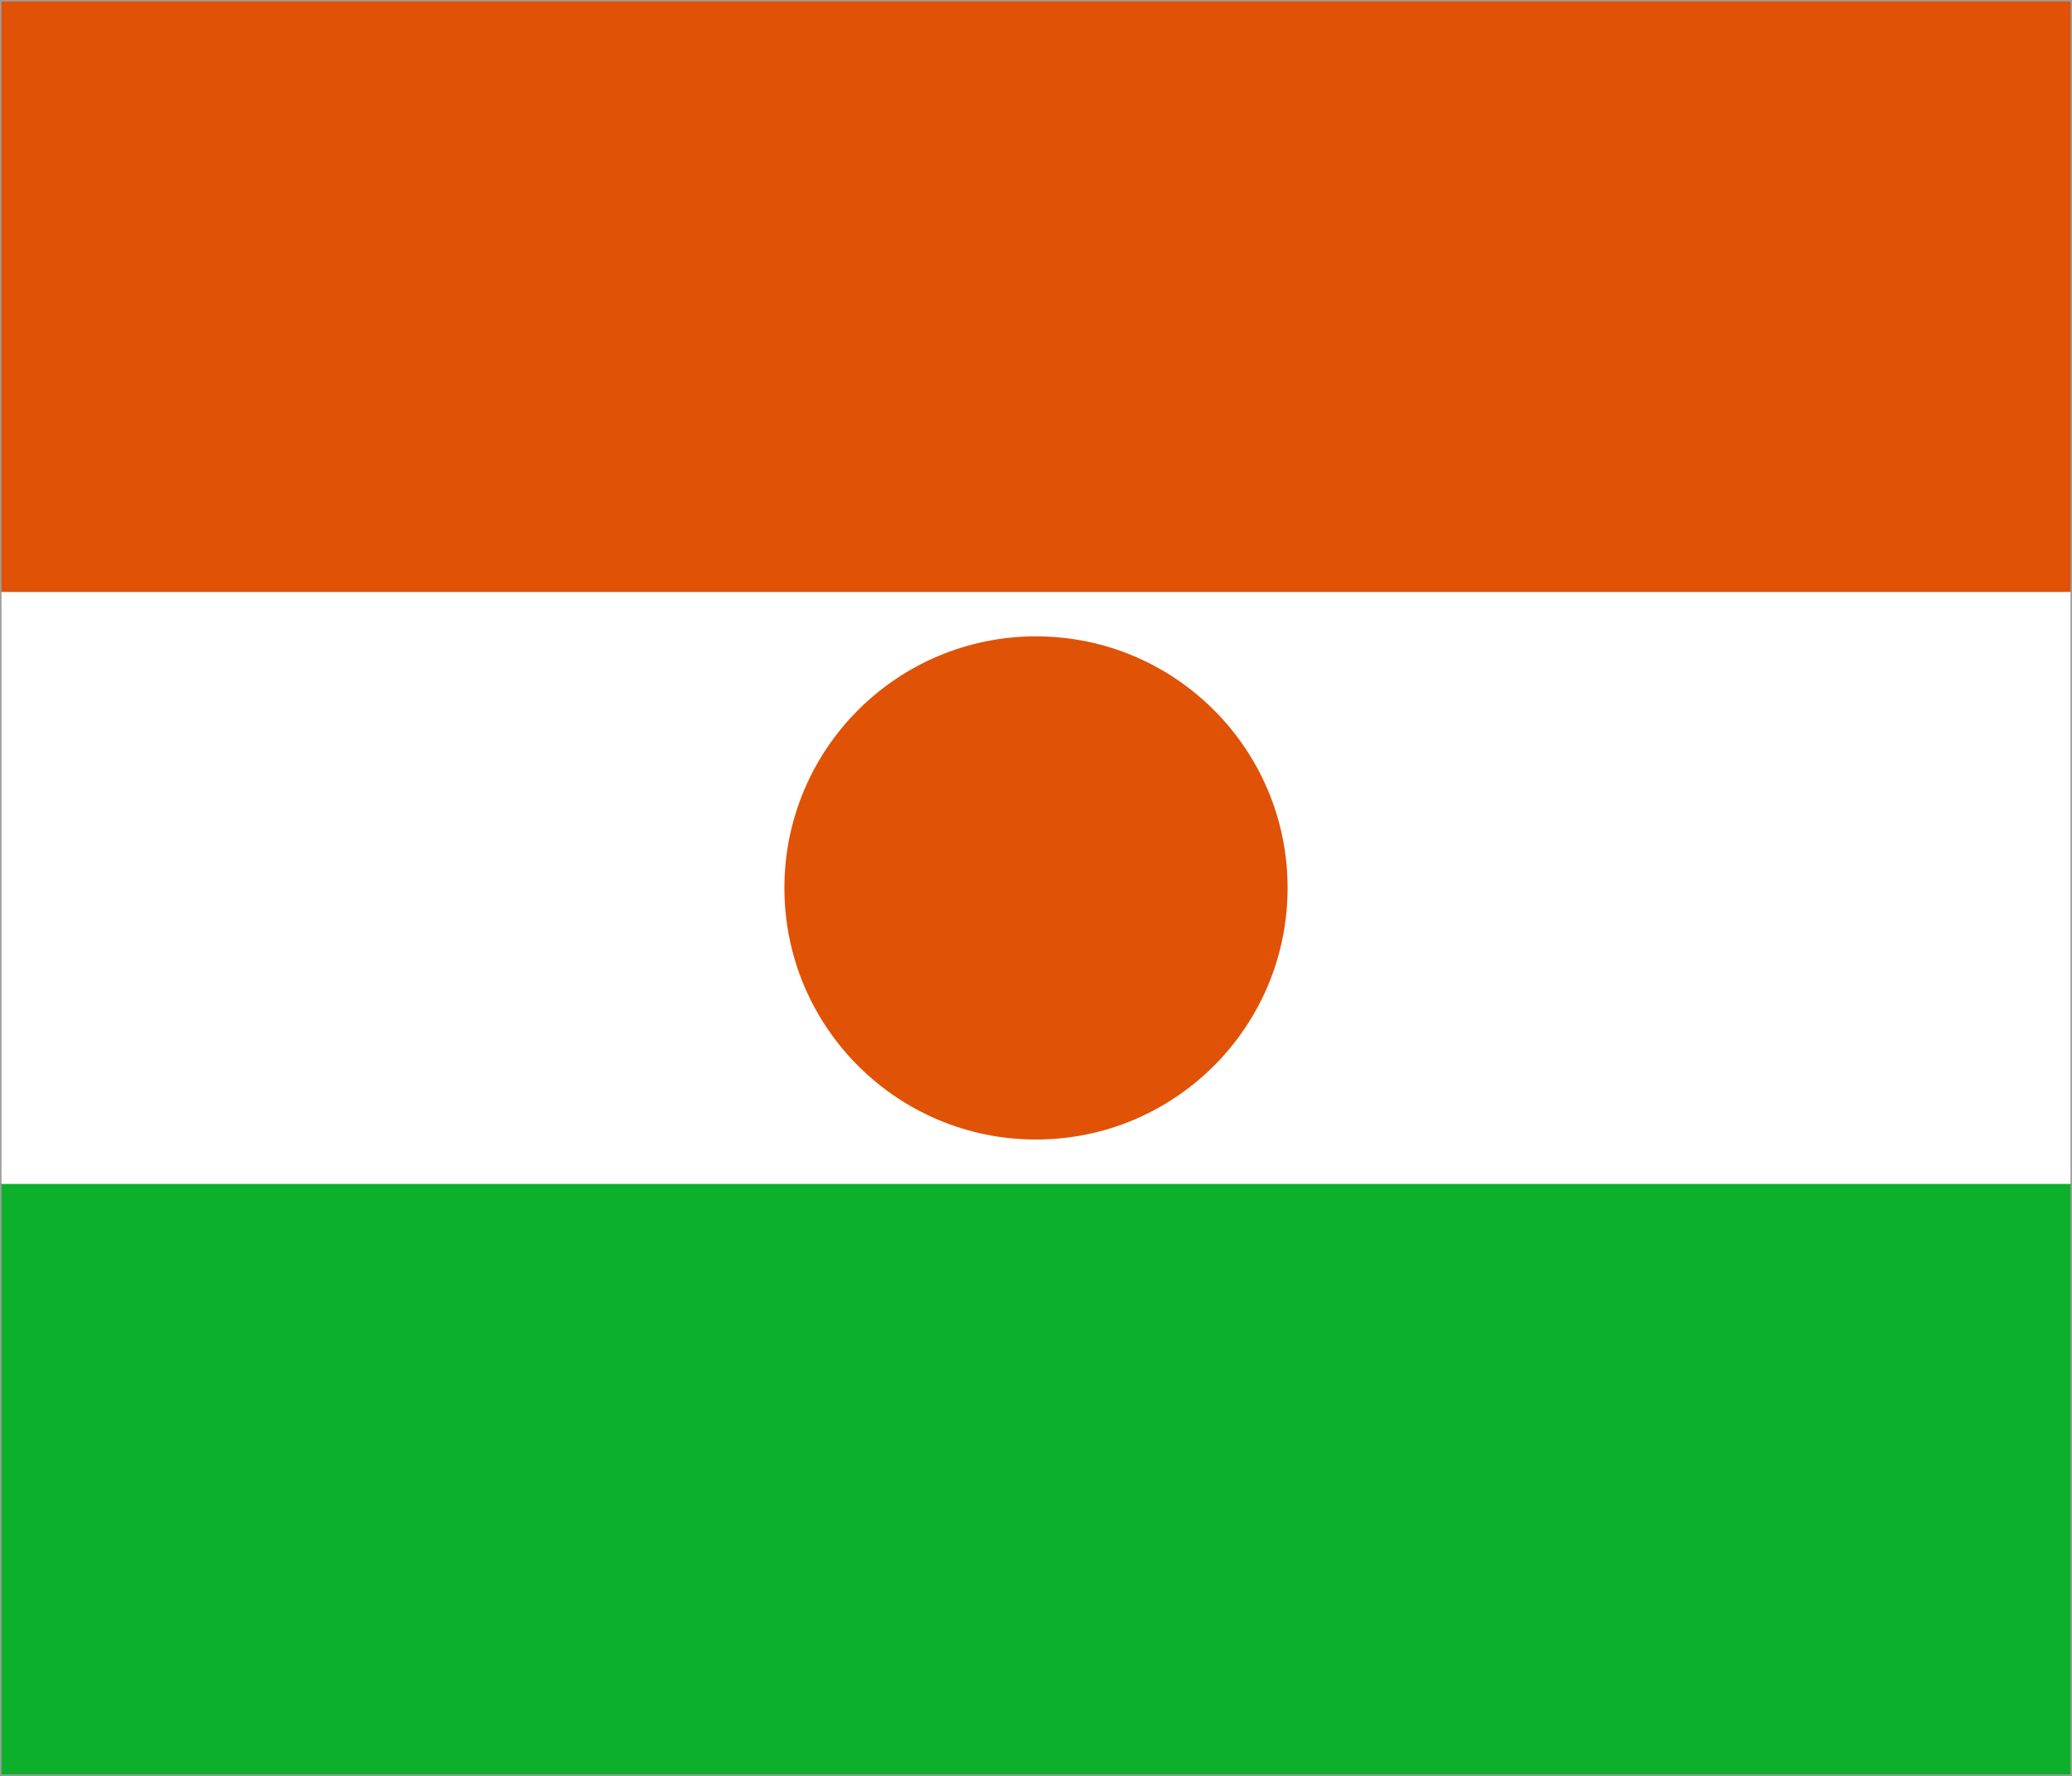
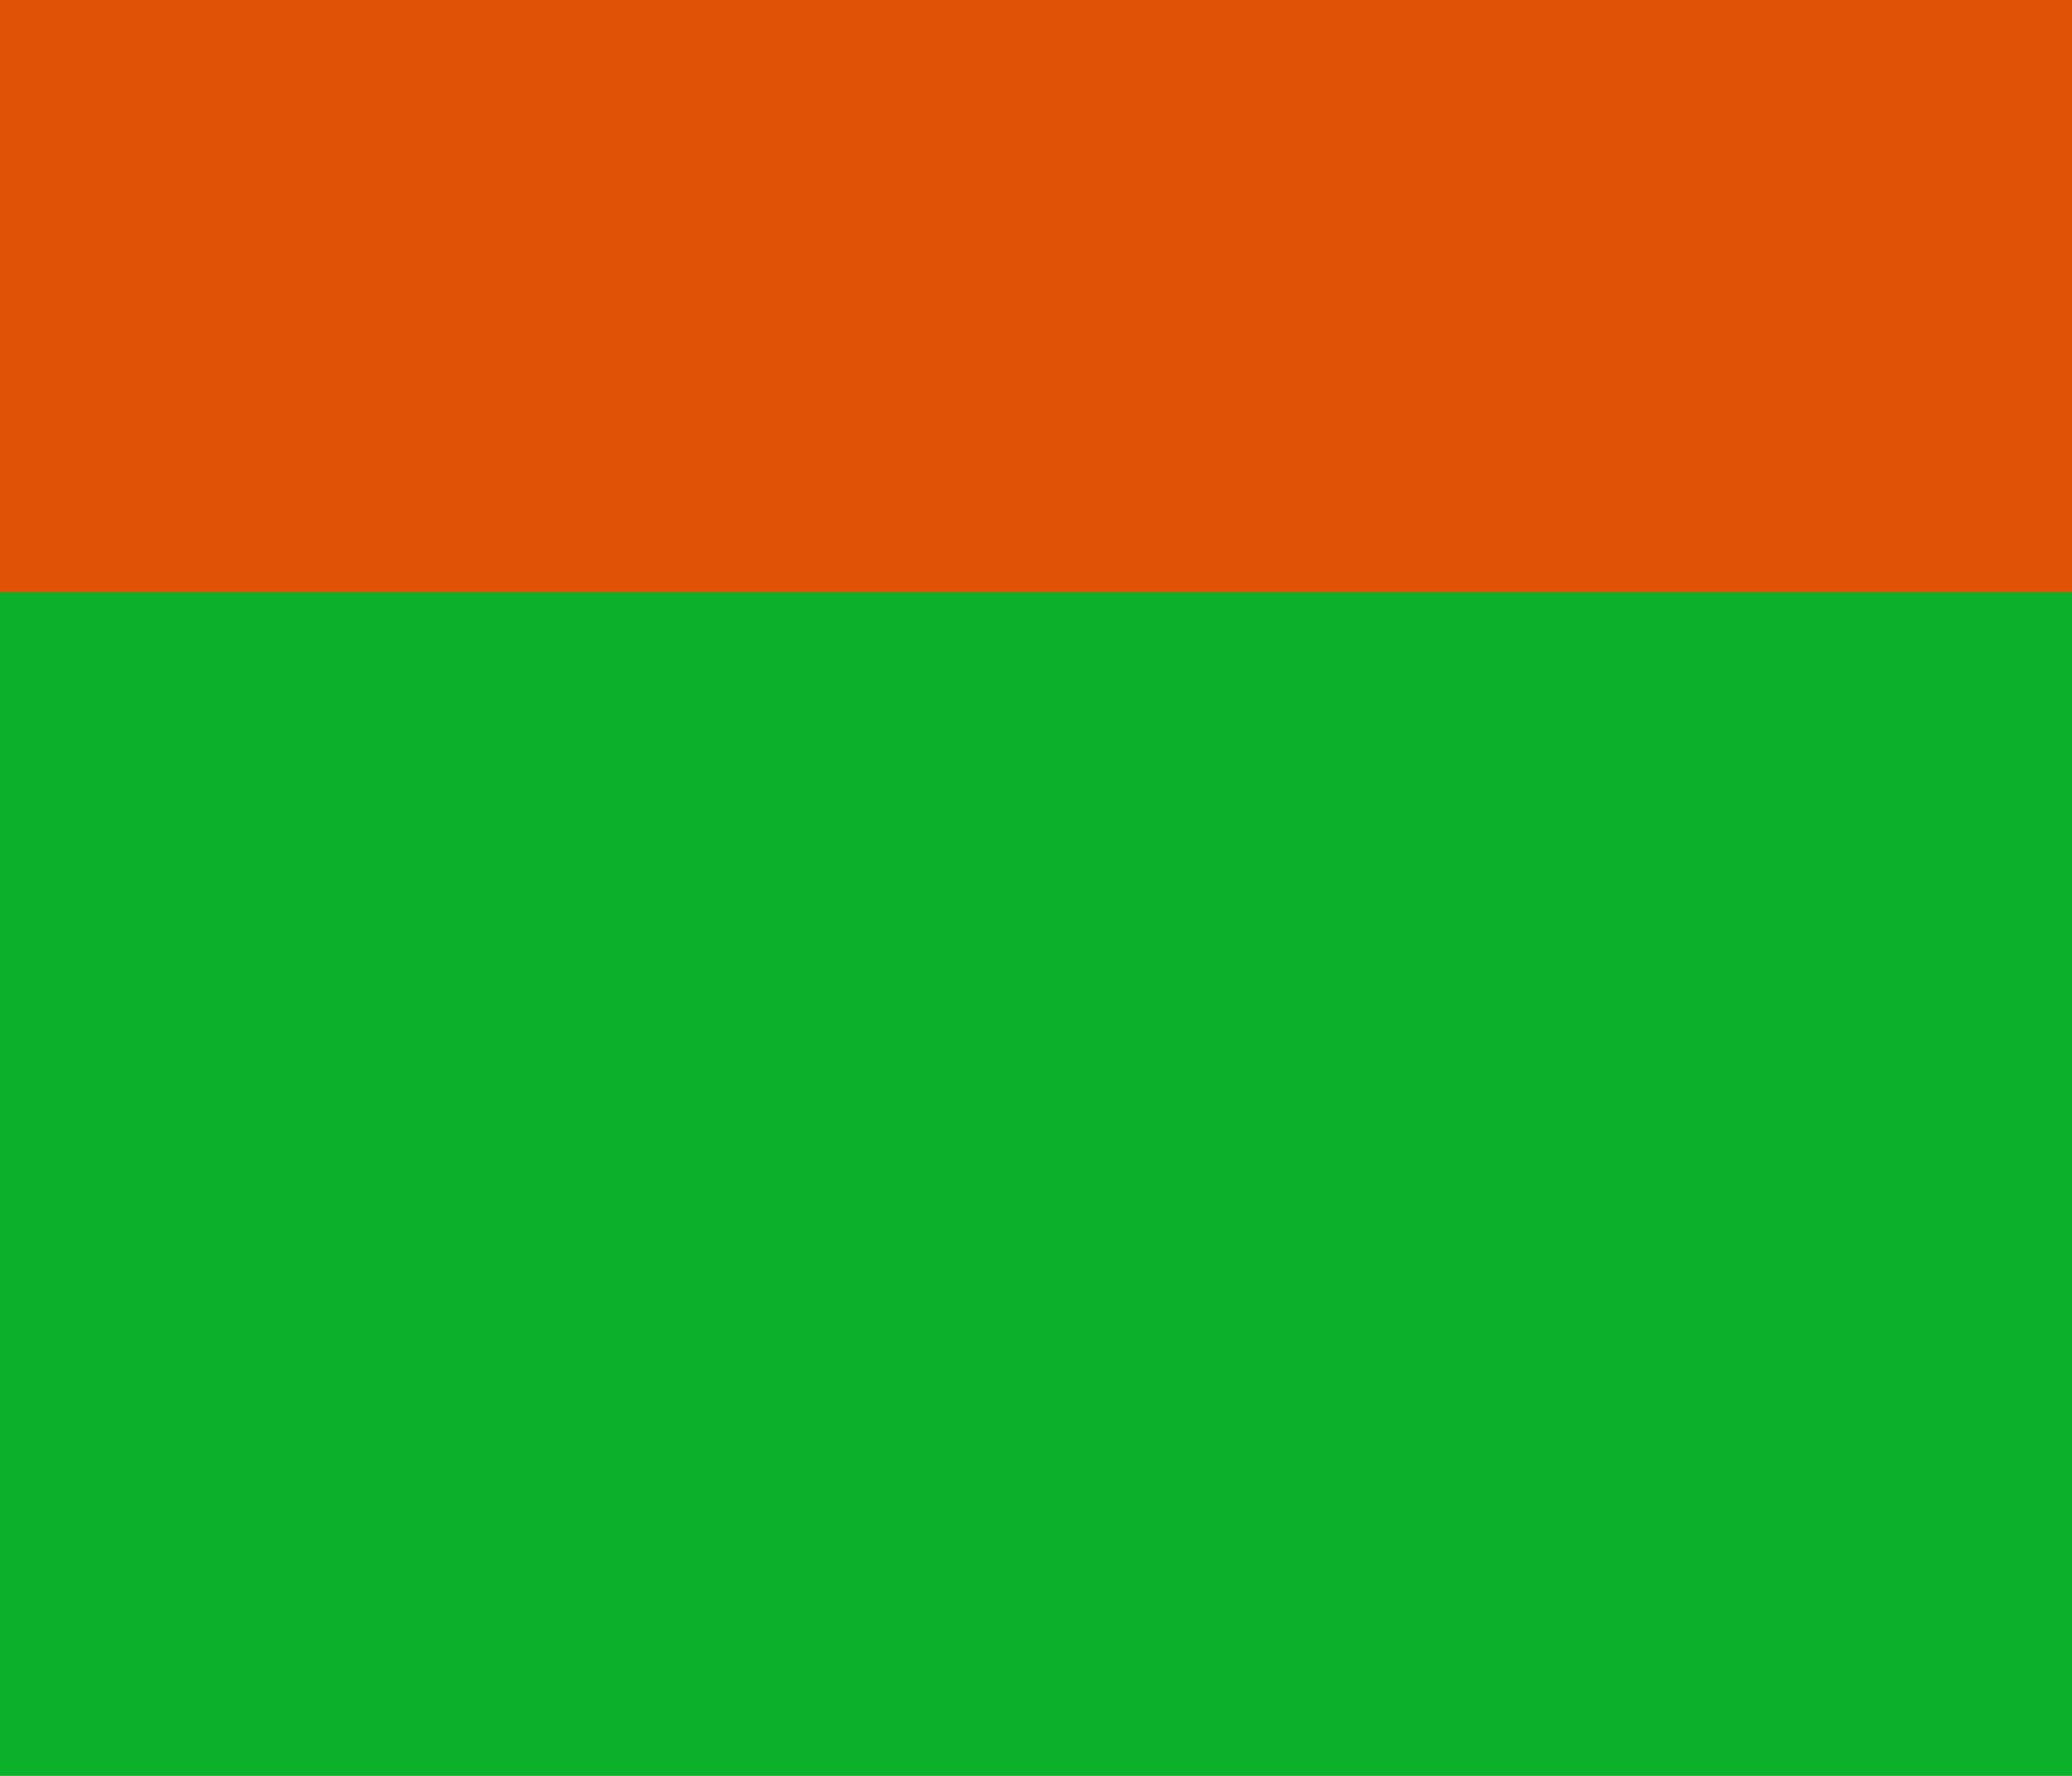
<svg xmlns="http://www.w3.org/2000/svg" version="1.1" id="Ebene_1" x="0px" y="0px" viewBox="0 0 700 600" style="enable-background:new 0 0 700 600;" xml:space="preserve">
  <style type="text/css">
	.st0{fill:#0DB02B;}
	.st1{fill:#FFFFFF;}
	.st2{fill:#E05206;}
	.st3{fill:#9D9D9C;}
</style>
  <rect y="0" class="st0" width="700" height="600" />
-   <rect y="0" class="st1" width="700" height="400" />
  <rect y="0" class="st2" width="700" height="200" />
-   <circle class="st2" cx="350" cy="300" r="85" />
  <g>
-     <path class="st3" d="M699.5,0.5v599H0.5V0.5H699.5 M700,0H0v600h700V0L700,0z" />
-   </g>
+     </g>
</svg>